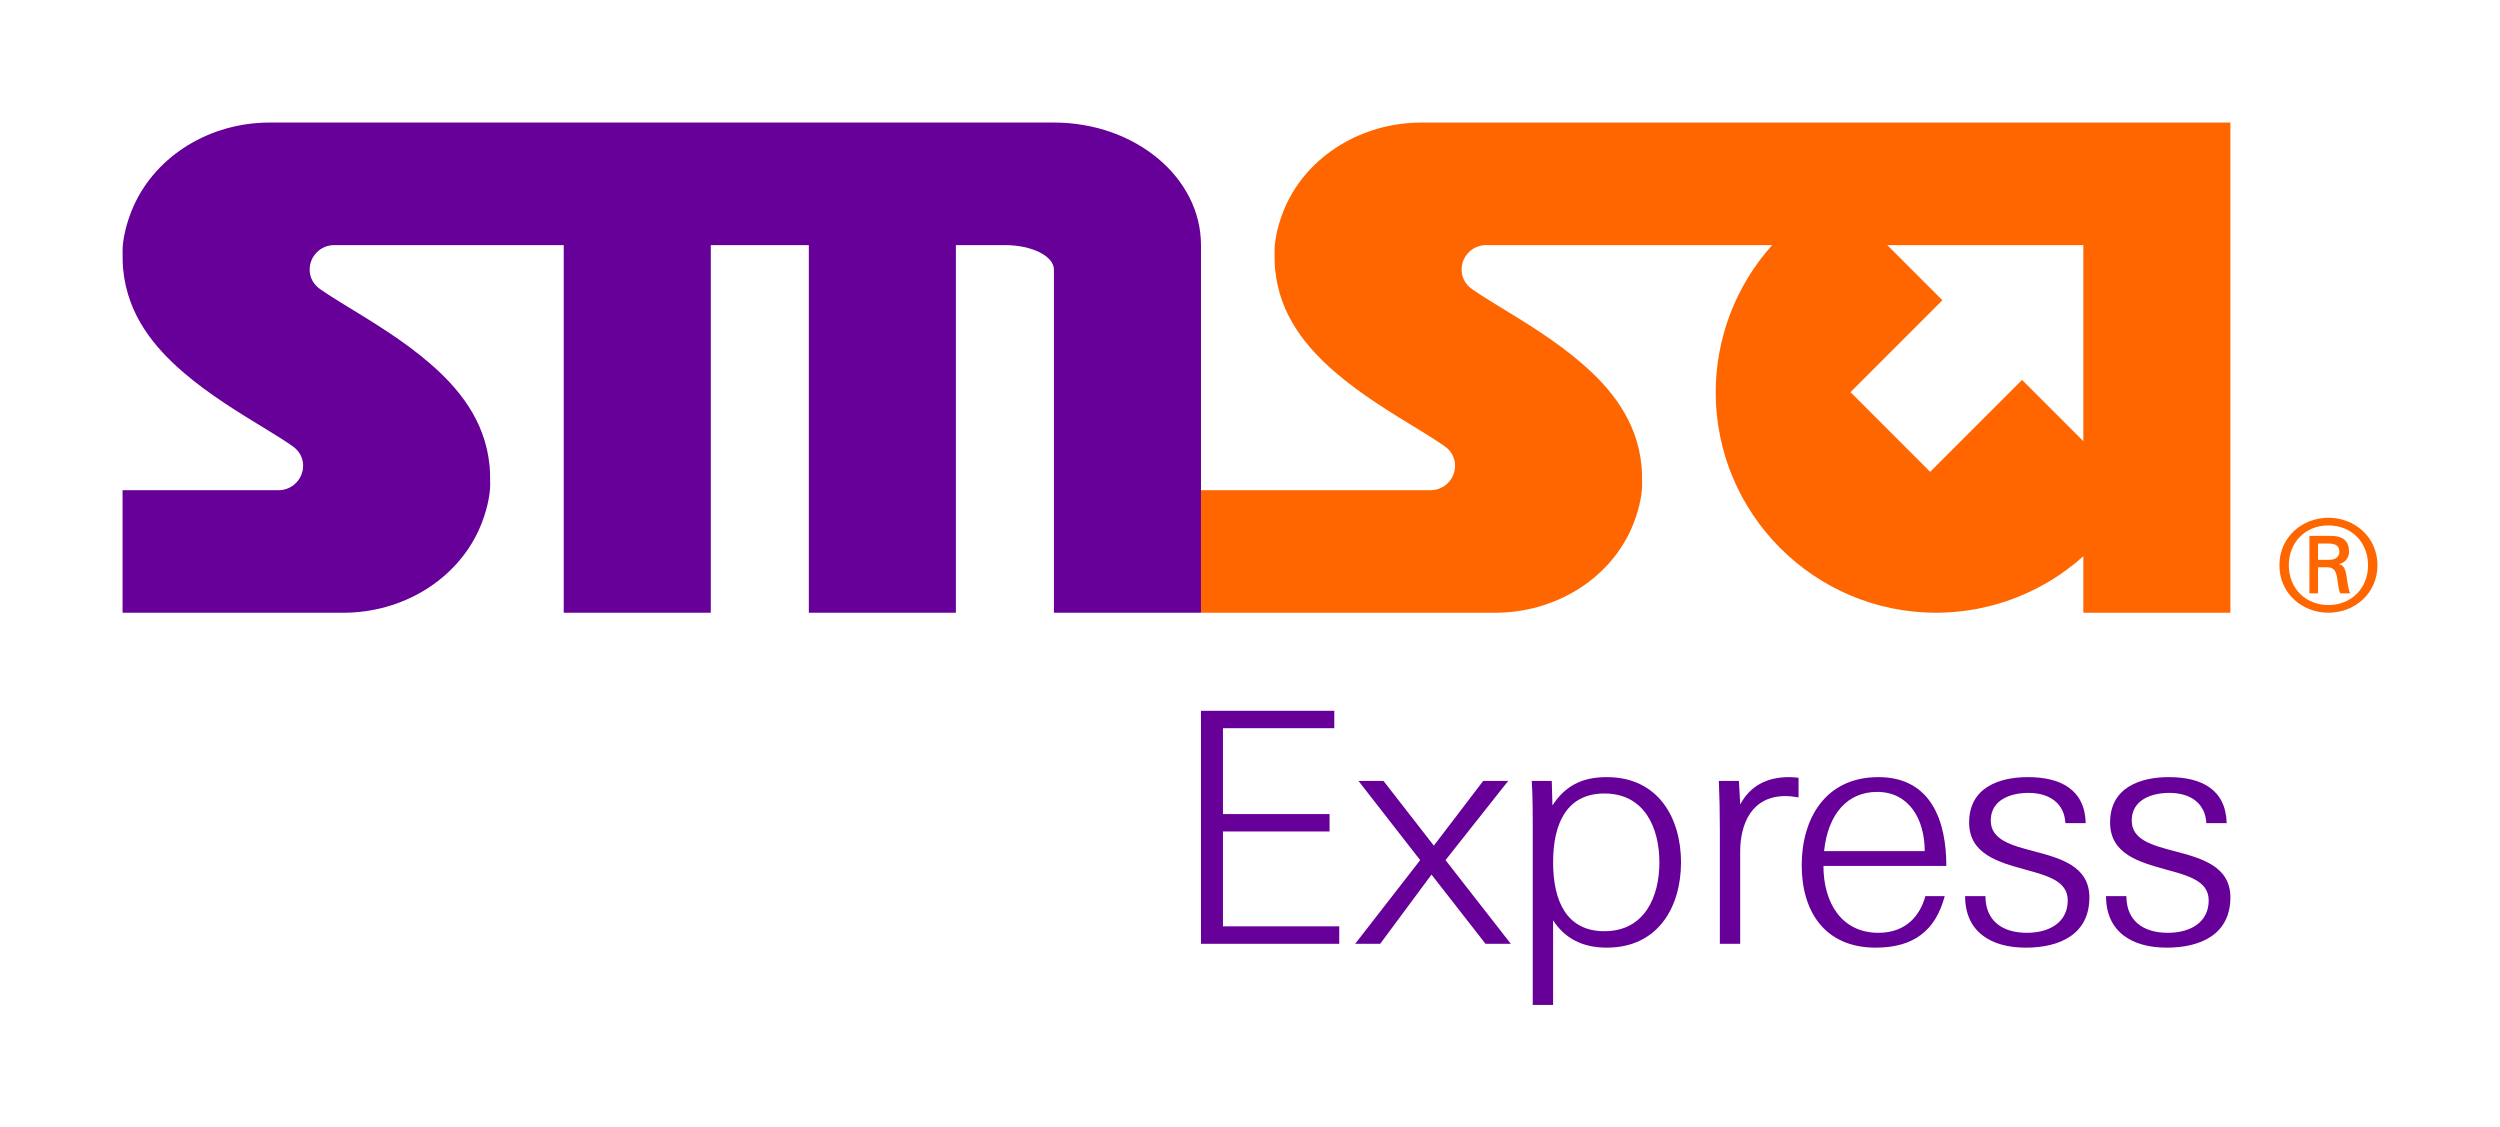
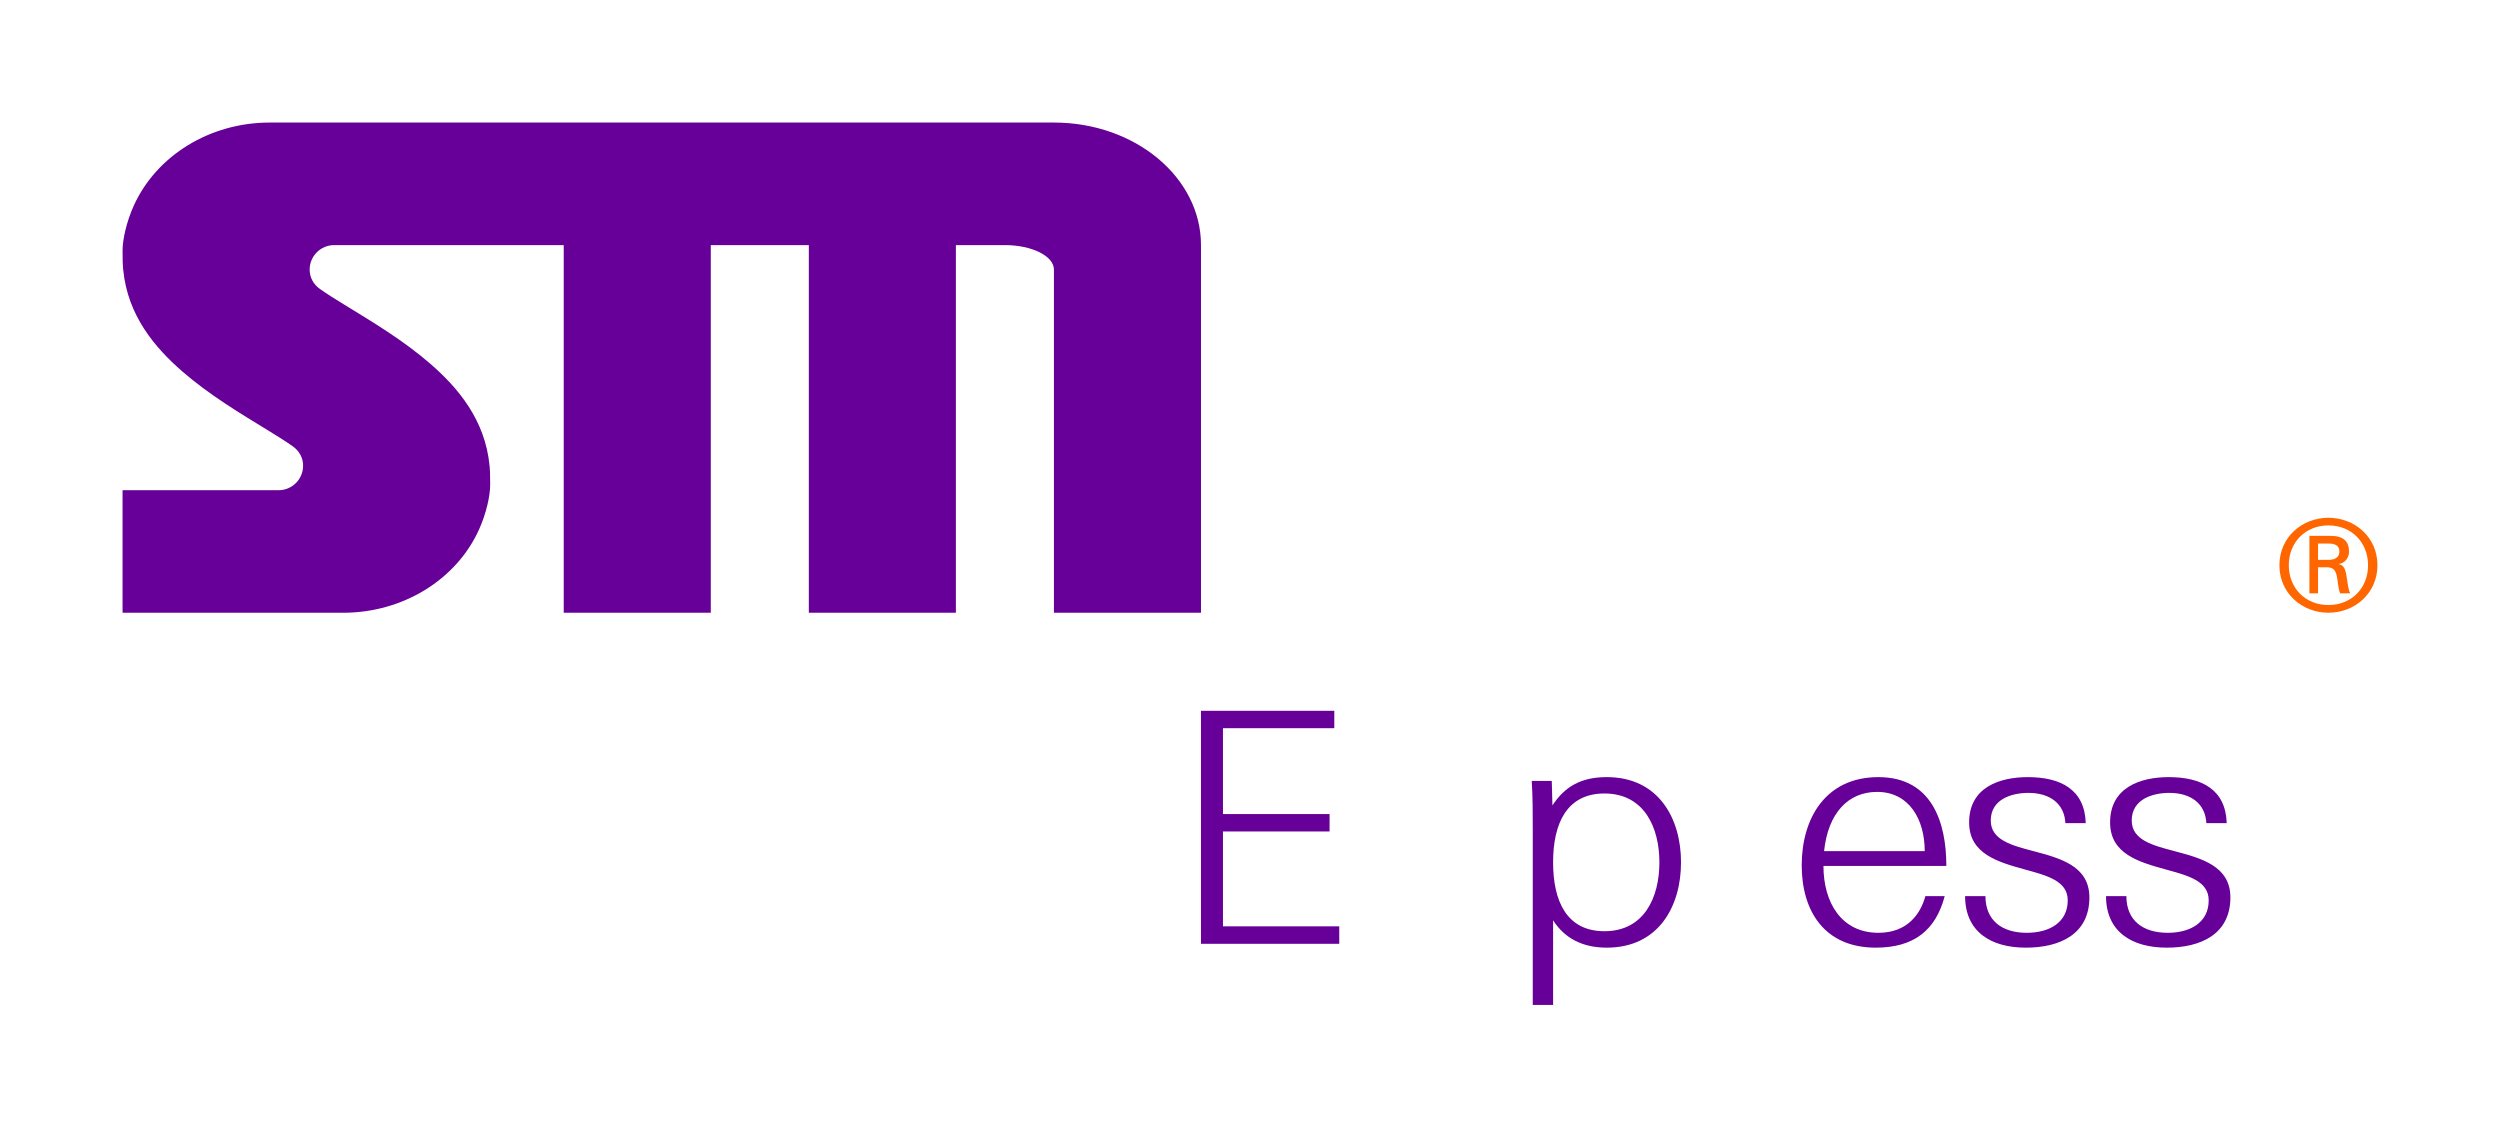
<svg xmlns="http://www.w3.org/2000/svg" viewBox="0 0 408 184" version="1.1" width="1200" height="541.18">
  <SCRIPT id="allow-copy_script" />
  <script src="chrome-extension://necpbmbhhdiplmfhmjicabdeighkndkn/frame_ant/frame_ant.js" />
  <title>SMSA Express logo</title>
  <g id="SMSA_Express-group">
    <path id="SMSA_Express-lshape1" style="fill: #660099;" d="m 21.826,33.579 c -1.205,2.669 -1.818,5.532 -1.822,7.289 -0.005,1.757 0.029,2.366 0.082,2.965 0.004,0.043 0.012,0.086 0.016,0.129 0.712,7.595 5.26,12.834 9.645,16.651 4.385,3.816 9.496,6.875 13.996,9.625 1.478,0.903 2.872,1.777 4.02,2.586 1.147,0.809 1.703,1.96 1.703,3.177 7.4e-4,2.209 -1.791,4 -4,4 l -25.465,0 0,20 36,3e-5 c 9.707,1e-5 18.462,-5.357 22.174,-13.579 1.205,-2.669 1.818,-5.532 1.822,-7.289 0.004,-1.757 -0.029,-2.366 -0.082,-2.965 -0.004,-0.043 -0.012,-0.086 -0.016,-0.129 -0.712,-7.595 -5.26,-12.834 -9.645,-16.651 -4.385,-3.816 -9.496,-6.875 -13.996,-9.625 -1.478,-0.903 -2.872,-1.777 -4.02,-2.586 -1.147,-0.809 -1.703,-1.96 -1.703,-3.177 -7.34e-4,-2.209 1.791,-4 4,-4 l 37.465,0 0,60 24,0 0,-60 16,0 0,60 24,0 0,-60 8,0 c 4.418,0 8,1.791 8,4 l 0,56 24,0 0,-60 c 0,-11.046 -10.745,-20 -24,-20 l -128,-3e-5 c -9.707,0 -18.462,5.357 -22.174,13.579 z" />
-     <path id="SMSA_Express-lshape2" style="fill: #FF6600;" d="m 232,20 c -9.707,-4e-5 -18.462,5.356 -22.174,13.578 -1.205,2.669 -1.818,5.532 -1.822,7.289 -0.005,1.757 0.029,2.366 0.082,2.965 0.004,0.043 0.012,0.086 0.016,0.129 0.712,7.595 5.26,12.834 9.645,16.65 4.385,3.816 9.496,6.875 13.996,9.625 1.478,0.903 2.872,1.777 4.02,2.586 1.147,0.809 1.703,1.961 1.703,3.178 7.4e-4,2.209 -1.791,4 -4,4 l -37.465,0 0,20 48,0 c 9.707,1e-5 18.462,-5.356 22.174,-13.578 1.205,-2.669 1.818,-5.532 1.822,-7.289 0.004,-1.757 -0.029,-2.366 -0.082,-2.965 -0.004,-0.043 -0.012,-0.086 -0.016,-0.129 -0.712,-7.595 -5.26,-12.834 -9.645,-16.65 -4.385,-3.816 -9.496,-6.875 -13.996,-9.625 -1.478,-0.903 -2.872,-1.777 -4.02,-2.586 -1.147,-0.809 -1.703,-1.961 -1.703,-3.178 -7.4e-4,-2.209 1.791,-4 4,-4 l 46.684,0 c -5.922,6.593 -9.205,15.138 -9.219,24 0,19.882 16.118,36 36,36 8.863,-0.015 17.408,-3.299 24,-9.223 l -5e-5,9.223 24,0 0,-80 -132,0 z m 76,20 32,0 0,32 -10,-10 -15,15 -13,-13 15,-15 -9,-9 z" />
    <path id="SMSA_Express-regsymbol" style="fill: #FF6600;" d="m 372,92.246 c 0,-4.626 3.749,-7.748 8,-7.748 4.255,0 8,3.122 8,7.748 0,4.626 -3.745,7.752 -8,7.752 -4.251,0 -8,-3.125 -8,-7.752 m 8.041,-0.875 c 1.363,0 1.747,-0.712 1.747,-1.335 0,-0.749 -0.384,-1.331 -1.747,-1.331 l -1.737,0 0,2.666 1.737,0 z m -1.737,1.205 0,4.254 -1.407,0 0,-9.376 3.487,0 c 2.039,0 2.98,0.875 2.98,2.583 0,1.045 -0.727,1.881 -1.658,2 l 0,0.04 c 0.802,0.126 1.101,0.839 1.274,2.13 0.129,0.829 0.296,2.29 0.598,2.623 l -1.662,0 c -0.384,-0.875 -0.34,-2.123 -0.639,-3.165 -0.251,-0.792 -0.68,-1.088 -1.614,-1.088 l -1.359,0 z m 8.163,-0.33 c 0,-3.751 -2.719,-6.5 -6.467,-6.5 -3.745,0 -6.467,2.749 -6.467,6.5 0,3.751 2.722,6.497 6.467,6.497 3.749,0 6.467,-2.746 6.467,-6.497" />
    <path id="SMSA_Express-letter1" style="fill: #660099;" d="m 196,154.028 0,-38.028 21.756,0 0,2.837 -18.168,0 0,14.021 17.398,0 0,2.837 -17.398,0 0,15.486 18.978,0 0,2.842 -22.566,0 z" />
-     <path id="SMSA_Express-letter2" style="fill: #660099;" d="m 221.163,154.028 10.609,-13.657 -10.062,-12.919 4.079,0 8.214,10.555 8.049,-10.555 4.079,0 -10.222,12.919 10.656,13.657 -4.13,0 -8.813,-11.298 -8.374,11.298 -4.084,0 z" />
    <path id="SMSA_Express-letter3" style="fill: #660099;" d="m 253.466,164 -3.32,0 0,-28.615 c 0,-2.628 0,-5.3 -0.165,-7.933 l 3.268,0 0.108,3.994 c 2.06,-3.156 4.781,-4.622 8.864,-4.622 8.482,0 12.122,6.771 12.122,13.911 0,7.15 -3.64,13.921 -12.122,13.921 -3.81,0 -6.799,-1.416 -8.756,-4.467 l 0,13.811 z m 17.347,-23.265 c 0,-5.669 -2.452,-11.238 -8.973,-11.238 -6.144,0 -8.374,4.886 -8.374,11.238 0,6.357 2.23,11.238 8.374,11.238 6.526,0 8.973,-5.564 8.973,-11.238 z" />
-     <path id="SMSA_Express-letter4" style="fill: #660099;" d="m 291.402,129.916 c -5.493,0 -7.403,4.467 -7.403,9.084 l 0,15.028 -3.32,0 0,-18.757 c 0,-2.573 -0.052,-5.19 -0.16,-7.818 l 3.273,0 0.212,3.834 c 1.631,-3.042 4.357,-4.462 7.997,-4.462 0.49,0 1.033,0.05 1.523,0.105 l 0,3.206 c -0.764,-0.115 -1.363,-0.219 -2.122,-0.219 z" />
    <path id="SMSA_Express-letter5" style="fill: #660099;" d="m 297.587,141.314 c 0,5.983 2.932,10.919 8.968,10.919 4.672,0 6.851,-2.992 7.667,-5.983 l 3.154,0 c -1.471,5.564 -5.008,8.406 -11.26,8.406 -8.374,0 -12.076,-5.988 -12.076,-13.442 0,-7.614 3.862,-14.389 12.509,-14.389 8.756,0 11.095,7.399 11.095,14.489 l -20.057,0 z m 0.103,-2.413 16.423,0 c 0,-5.2 -2.55,-9.663 -7.775,-9.663 -4.729,0 -7.997,3.46 -8.648,9.663 z" />
    <path id="SMSA_Express-letter6" style="fill: #660099;" d="m 330.597,154.656 c -5.653,0 -9.892,-2.578 -9.892,-8.406 l 3.32,0 c 0,3.989 2.716,5.983 6.743,5.983 3.753,0 6.686,-1.735 6.686,-5.295 0,-3.206 -3.423,-4.049 -7.011,-5.046 -4.347,-1.206 -9.081,-2.523 -9.081,-7.668 0,-5.719 4.946,-7.399 9.572,-7.399 5.323,0 9.298,1.989 9.458,7.504 l -3.32,0 c -0.16,-3.146 -2.499,-4.931 -6.035,-4.931 -2.772,0 -6.144,1.047 -6.144,4.512 0,3.156 3.371,4.049 6.959,4.991 4.357,1.152 9.138,2.413 9.138,7.564 -0.005,5.983 -4.786,8.192 -10.393,8.192 z" />
    <path id="SMSA_Express-letter7" style="fill: #660099;" d="m 353.602,154.656 c -5.658,0 -9.897,-2.578 -9.897,-8.406 l 3.32,0 c 0,3.989 2.716,5.983 6.748,5.983 3.753,0 6.686,-1.735 6.686,-5.295 0,-3.206 -3.428,-4.049 -7.016,-5.046 -4.347,-1.206 -9.076,-2.523 -9.076,-7.668 0,-5.719 4.946,-7.399 9.572,-7.399 5.323,0 9.298,1.989 9.458,7.504 l -3.32,0 c -0.16,-3.146 -2.499,-4.931 -6.035,-4.931 -2.772,0 -6.144,1.047 -6.144,4.512 0,3.156 3.371,4.049 6.965,4.991 4.352,1.152 9.138,2.413 9.138,7.564 -0.01,5.983 -4.796,8.192 -10.398,8.192 z" />
  </g>
  <script />
</svg>